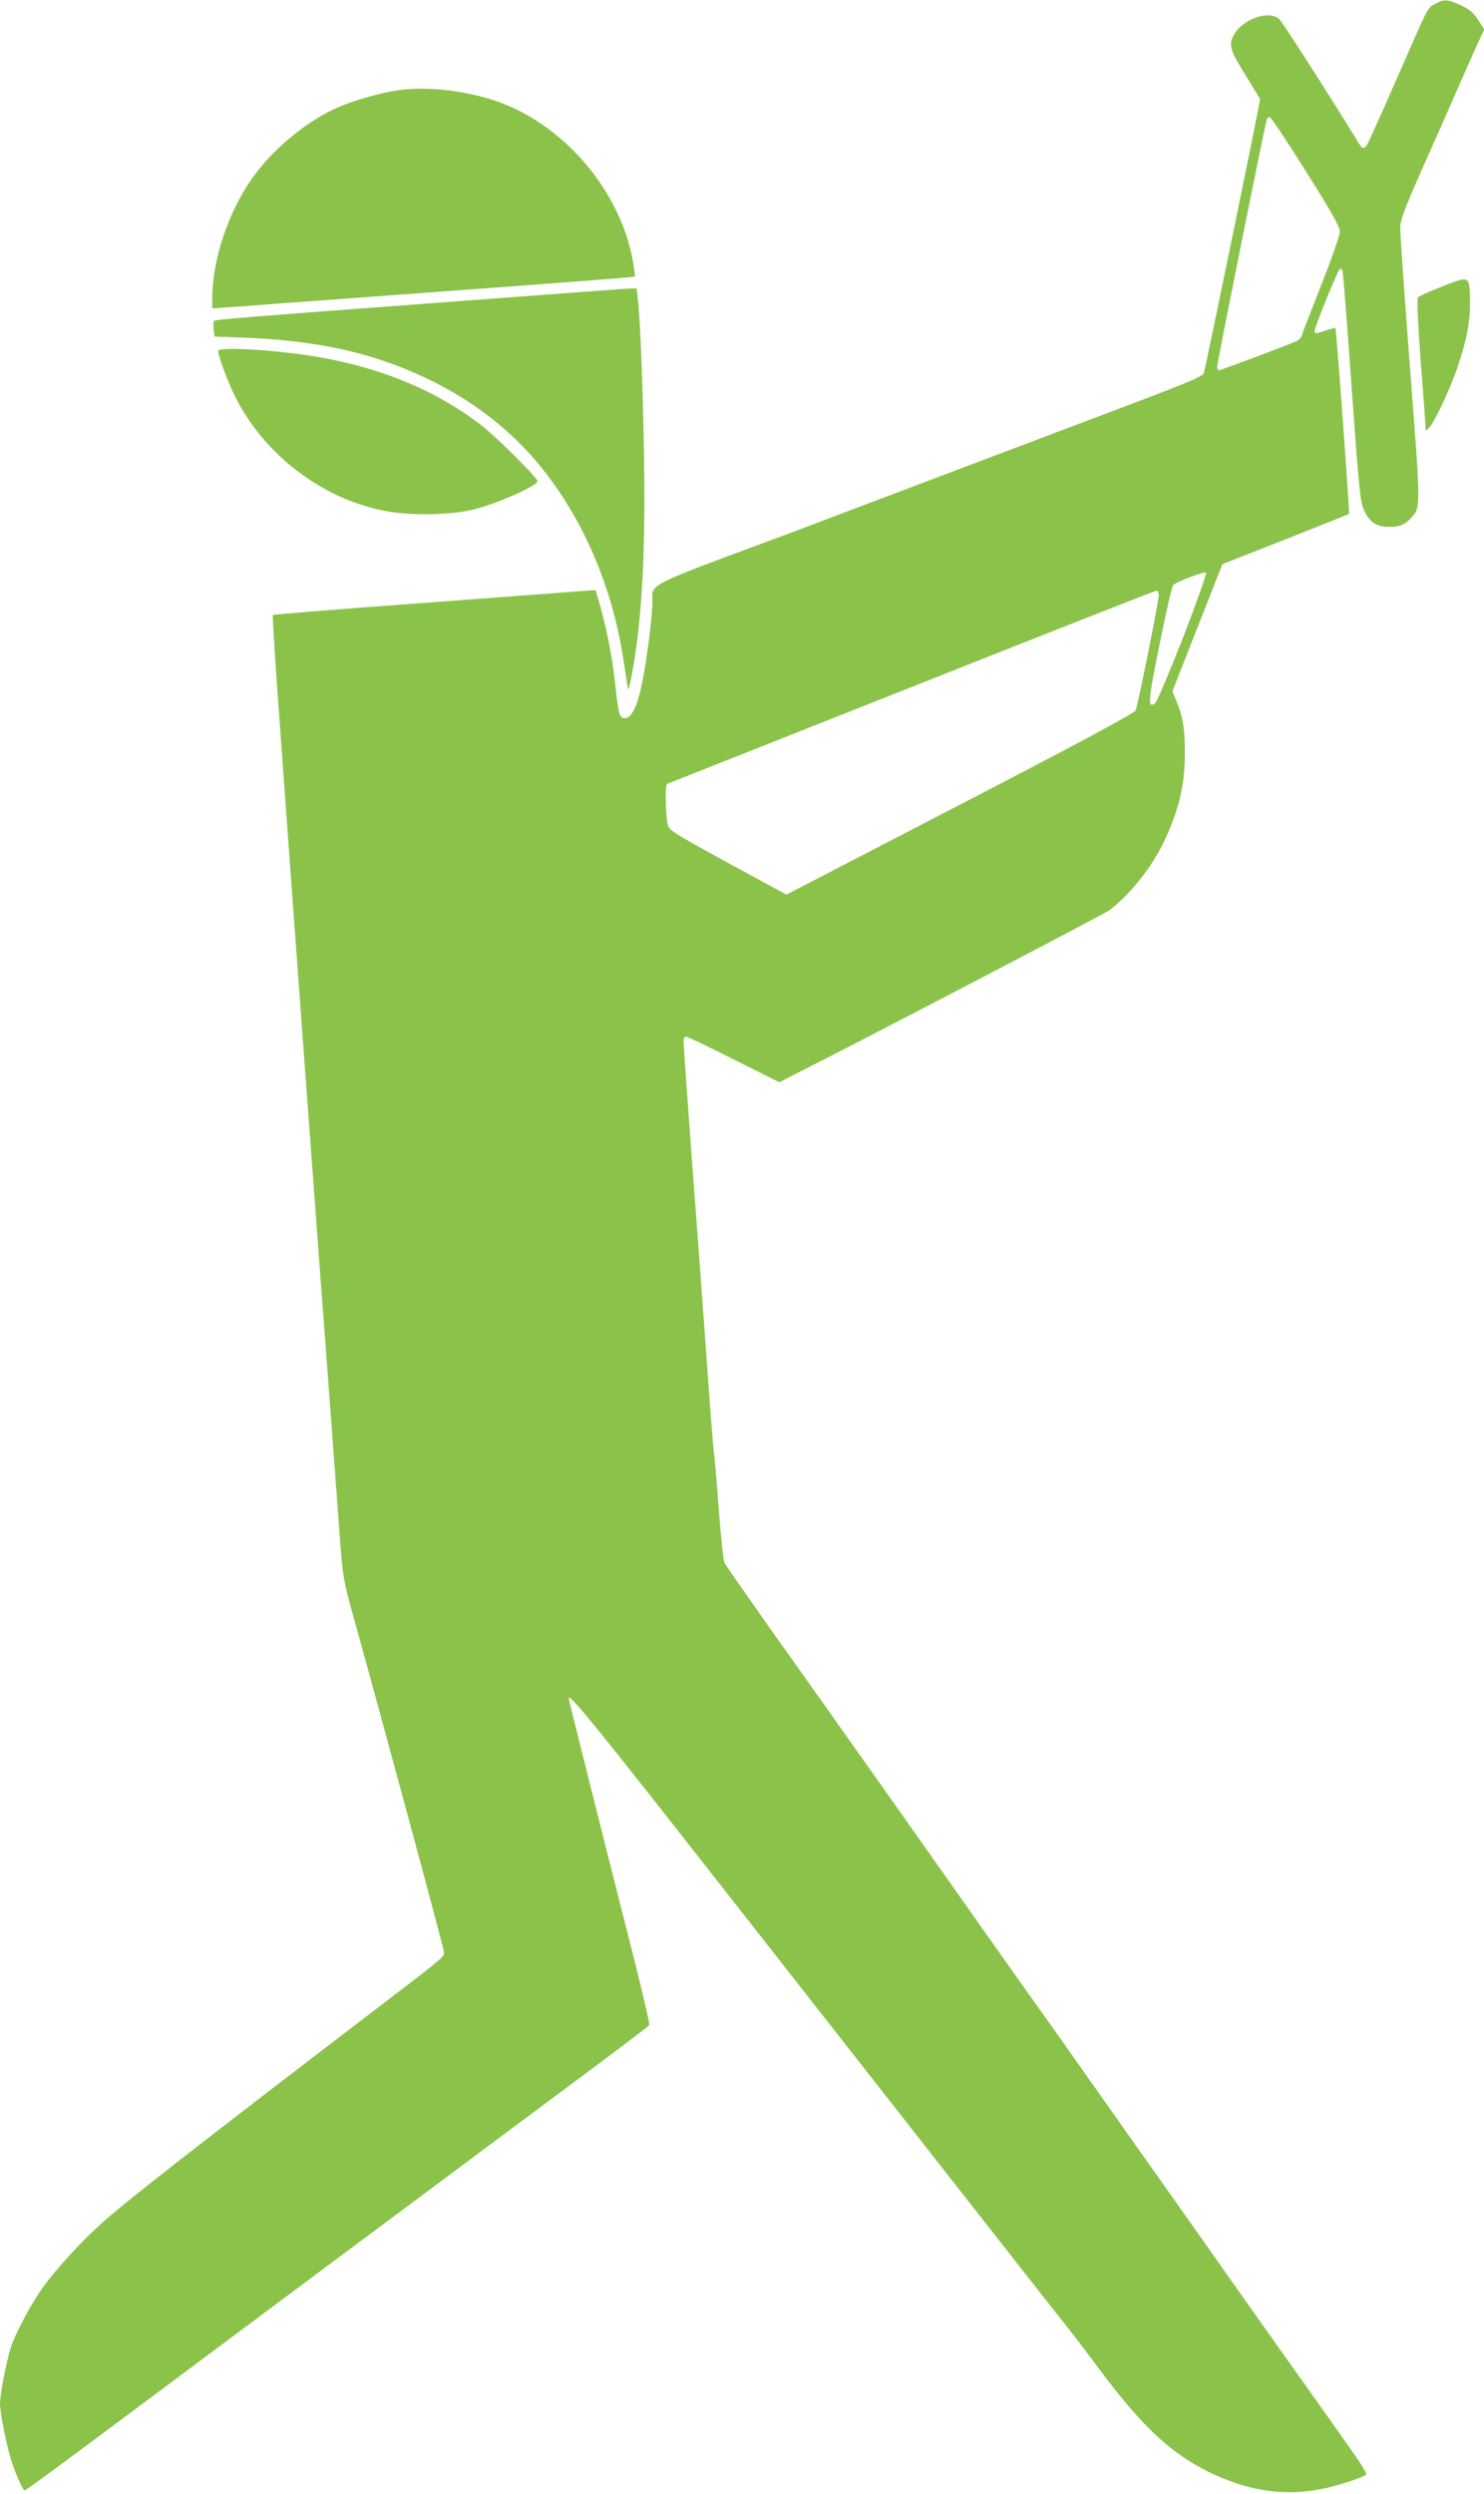
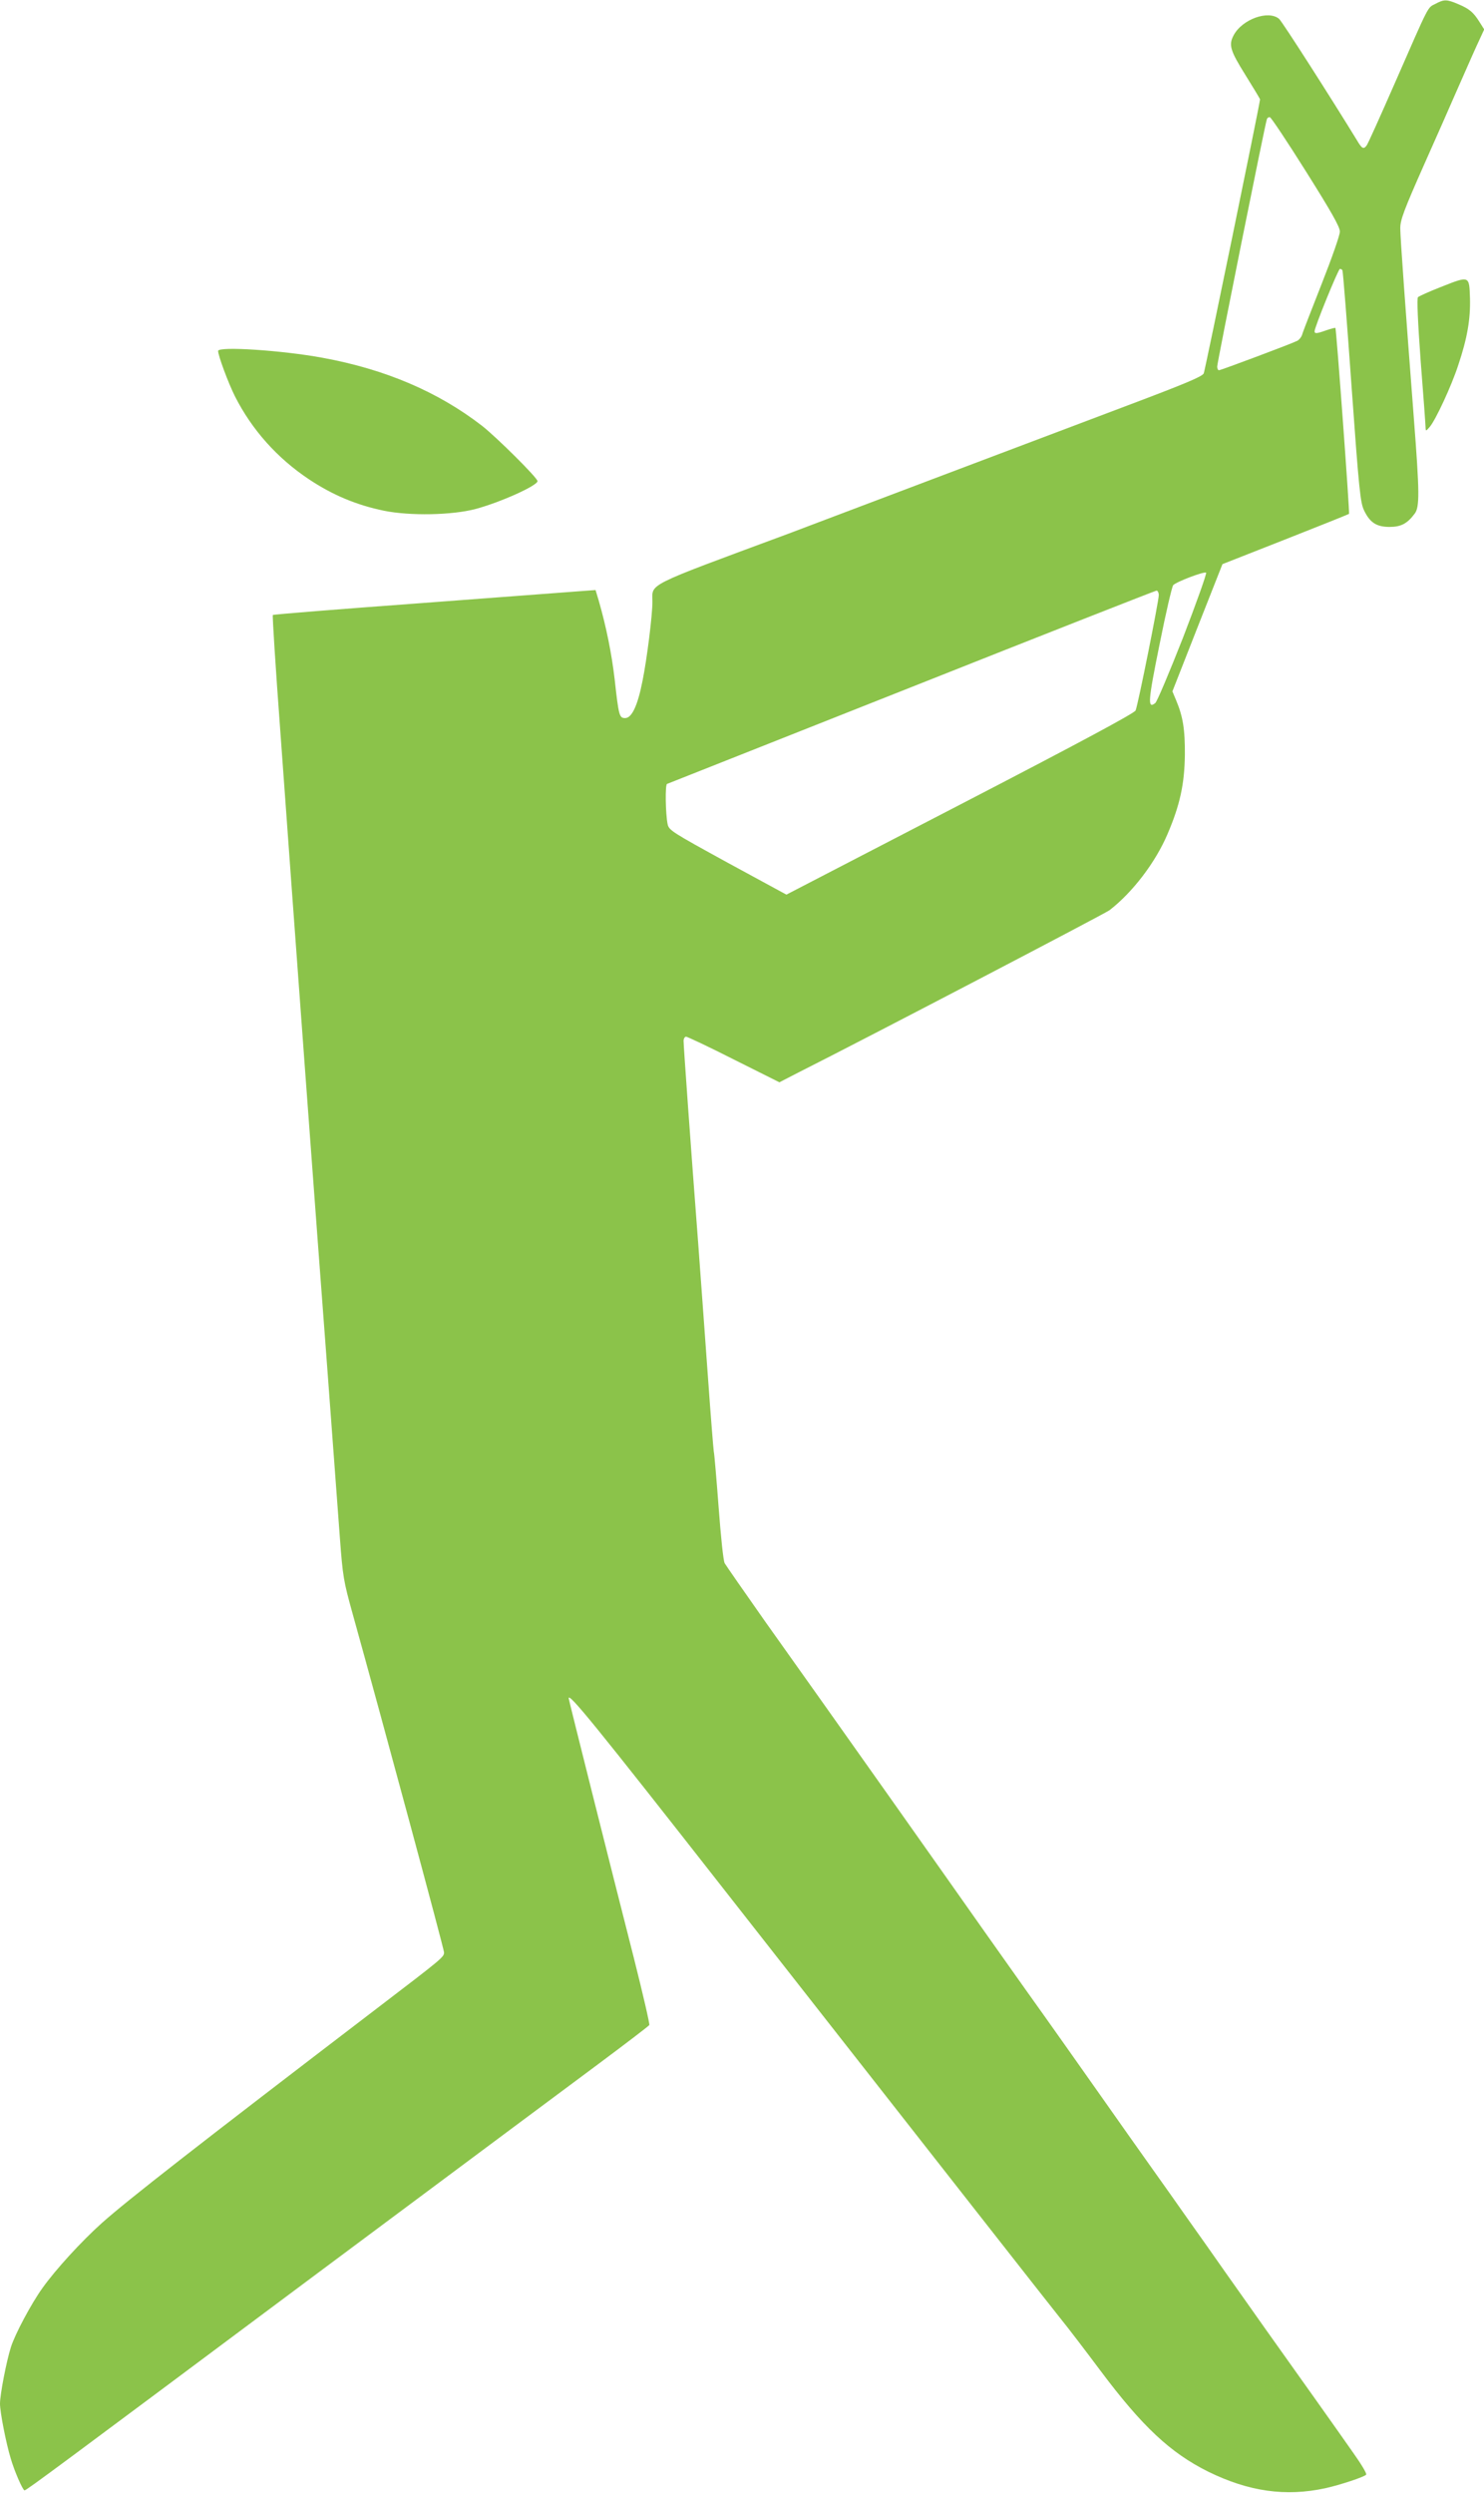
<svg xmlns="http://www.w3.org/2000/svg" version="1.0" width="762pt" height="1280pt" viewBox="0 0 762 1280" preserveAspectRatio="xMidYMid meet">
  <g transform="translate(0,1280) scale(0.1,-0.1)" fill="#8bc34a" stroke="none">
    <path d="M7370 12780 c-41 -21 -28 4 -205 -400 -76 -173 -142 -321 -148 -327 -15 -20 -24 -16 -48 25 -136 222 -385 611 -401 625 -55 47 -191 -2 -234 -85 -26 -49 -17 -78 61 -203 41 -66 75 -122 75 -125 0 -18 -282 -1389 -289 -1406 -7 -16 -95 -53 -387 -163 -209 -79 -665 -251 -1014 -383 -349 -132 -680 -257 -735 -278 -742 -275 -695 -252 -695 -348 0 -70 -28 -294 -51 -407 -25 -127 -55 -190 -89 -190 -30 0 -33 11 -54 200 -15 129 -43 269 -82 404 l-16 53 -82 -6 c-44 -3 -416 -31 -826 -62 -409 -30 -747 -57 -749 -60 -3 -3 14 -269 38 -592 71 -985 188 -2570 241 -3267 27 -363 56 -756 65 -874 15 -201 19 -225 65 -390 154 -553 470 -1723 470 -1740 0 -24 -6 -29 -340 -284 -927 -708 -1286 -988 -1417 -1105 -103 -92 -238 -239 -306 -335 -56 -78 -140 -235 -161 -302 -23 -72 -56 -243 -56 -290 0 -44 31 -202 55 -281 18 -63 62 -164 71 -164 10 0 190 134 1477 1094 1047 780 1206 898 1468 1093 141 105 259 195 263 201 3 5 -33 160 -79 343 -115 451 -335 1327 -335 1334 0 30 133 -133 810 -997 1189 -1516 1634 -2084 1713 -2183 40 -49 133 -171 207 -270 215 -287 359 -422 554 -519 208 -102 397 -129 601 -85 73 16 204 59 210 70 4 5 -26 55 -66 111 -81 116 -288 407 -449 633 -58 83 -151 213 -205 290 -54 77 -141 201 -194 275 -52 74 -138 196 -191 270 -53 74 -172 243 -265 375 -93 132 -263 373 -379 535 -115 162 -306 432 -424 600 -119 168 -241 341 -272 385 -237 335 -476 672 -642 905 -107 152 -200 286 -207 298 -7 12 -20 140 -31 287 -11 145 -22 275 -25 287 -2 13 -16 185 -30 383 -14 198 -37 506 -50 685 -39 509 -75 1013 -75 1038 0 12 6 22 13 22 6 0 117 -52 245 -117 l234 -117 101 52 c346 174 1570 813 1594 831 118 91 236 245 298 391 64 149 87 257 89 405 1 133 -10 199 -46 284 l-18 43 128 326 129 327 323 127 c178 70 325 129 327 131 4 5 -65 948 -70 954 -2 2 -23 -4 -47 -12 -50 -18 -60 -18 -60 -5 0 21 122 320 130 320 5 0 11 -3 13 -7 3 -5 24 -273 47 -598 38 -529 45 -595 64 -634 30 -63 64 -85 131 -85 59 0 91 17 129 68 26 34 25 110 -4 486 -44 574 -70 932 -70 979 0 42 19 93 121 323 67 150 137 309 156 353 89 202 107 243 130 292 l24 52 -24 38 c-32 51 -53 68 -110 92 -59 25 -72 25 -117 1z m-664 -860 c132 -210 173 -283 174 -308 0 -19 -40 -133 -94 -270 -51 -130 -97 -247 -100 -260 -4 -12 -15 -26 -25 -31 -24 -13 -392 -151 -402 -151 -5 0 -9 9 -9 19 0 20 246 1245 255 1269 3 8 10 12 16 10 7 -2 90 -127 185 -278z m-631 -2391 c-70 -178 -134 -330 -143 -337 -40 -31 -38 6 22 301 32 161 64 297 70 304 17 18 160 72 169 64 4 -4 -49 -153 -118 -332z m-125 217 c0 -31 -107 -565 -119 -592 -6 -14 -285 -164 -901 -483 l-892 -462 -302 164 c-288 158 -301 166 -308 198 -11 55 -13 202 -3 206 6 2 570 226 1255 497 685 272 1251 494 1258 495 6 1 12 -10 12 -23z" />
-     <path d="M2060 12339 c-90 -11 -226 -48 -323 -89 -156 -67 -335 -213 -440 -362 -125 -175 -207 -421 -207 -620 l0 -51 93 7 c50 3 148 10 217 16 69 5 496 36 950 70 454 33 844 63 868 66 l43 5 -6 47 c-53 376 -353 735 -715 856 -155 51 -337 72 -480 55z" />
-     <path d="M7398 11327 c-59 -23 -112 -47 -117 -52 -6 -6 -1 -126 14 -330 14 -176 25 -329 25 -340 1 -19 2 -18 22 5 30 36 111 209 146 317 46 137 63 235 60 343 -4 116 -1 116 -150 57z" />
-     <path d="M2415 11259 c-1233 -92 -1309 -99 -1316 -106 -3 -5 -4 -24 -2 -44 l5 -36 159 -6 c376 -16 654 -78 928 -208 217 -103 401 -240 547 -406 247 -283 413 -660 470 -1071 10 -67 19 -121 20 -119 9 8 36 166 49 277 29 256 38 517 32 920 -6 366 -20 716 -33 818 l-5 42 -42 -1 c-23 -1 -388 -28 -812 -60z" />
+     <path d="M7398 11327 c-59 -23 -112 -47 -117 -52 -6 -6 -1 -126 14 -330 14 -176 25 -329 25 -340 1 -19 2 -18 22 5 30 36 111 209 146 317 46 137 63 235 60 343 -4 116 -1 116 -150 57" />
    <path d="M1120 10999 c0 -24 52 -164 86 -232 87 -172 217 -318 381 -427 122 -81 244 -132 385 -161 133 -27 349 -23 470 9 127 34 318 120 318 143 0 17 -211 226 -285 284 -225 174 -496 290 -819 349 -205 38 -536 60 -536 35z" />
  </g>
</svg>